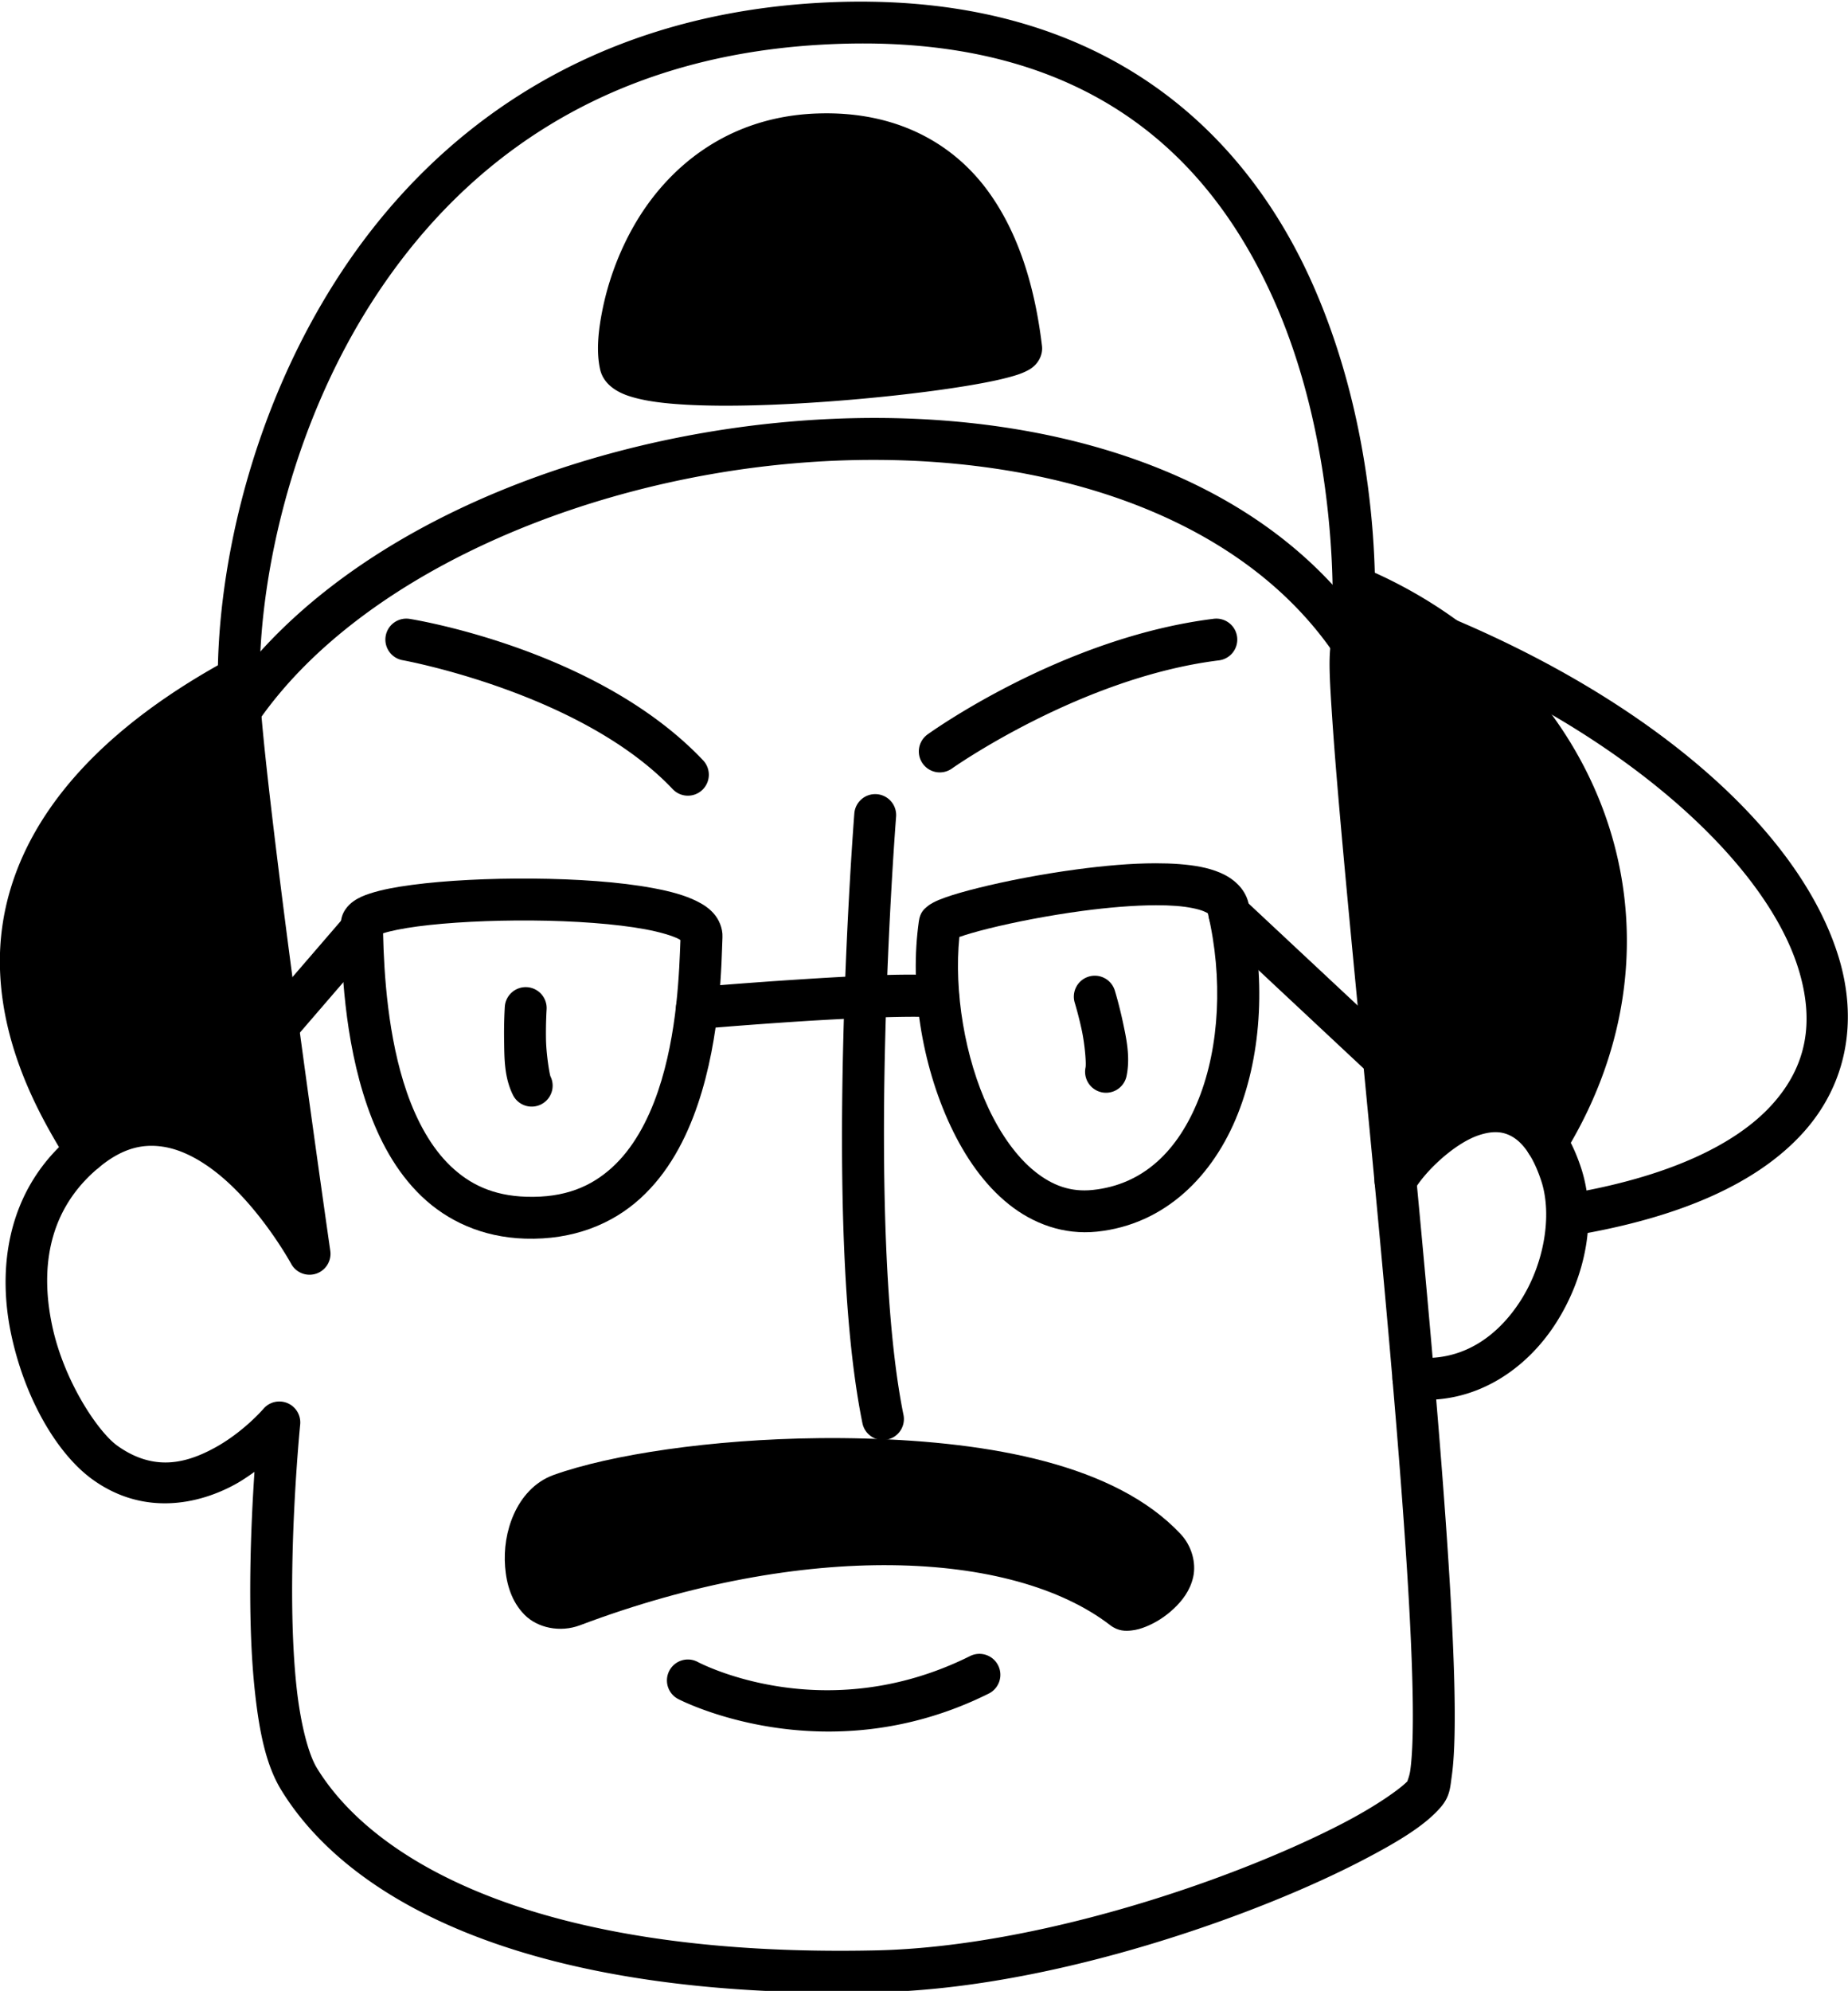
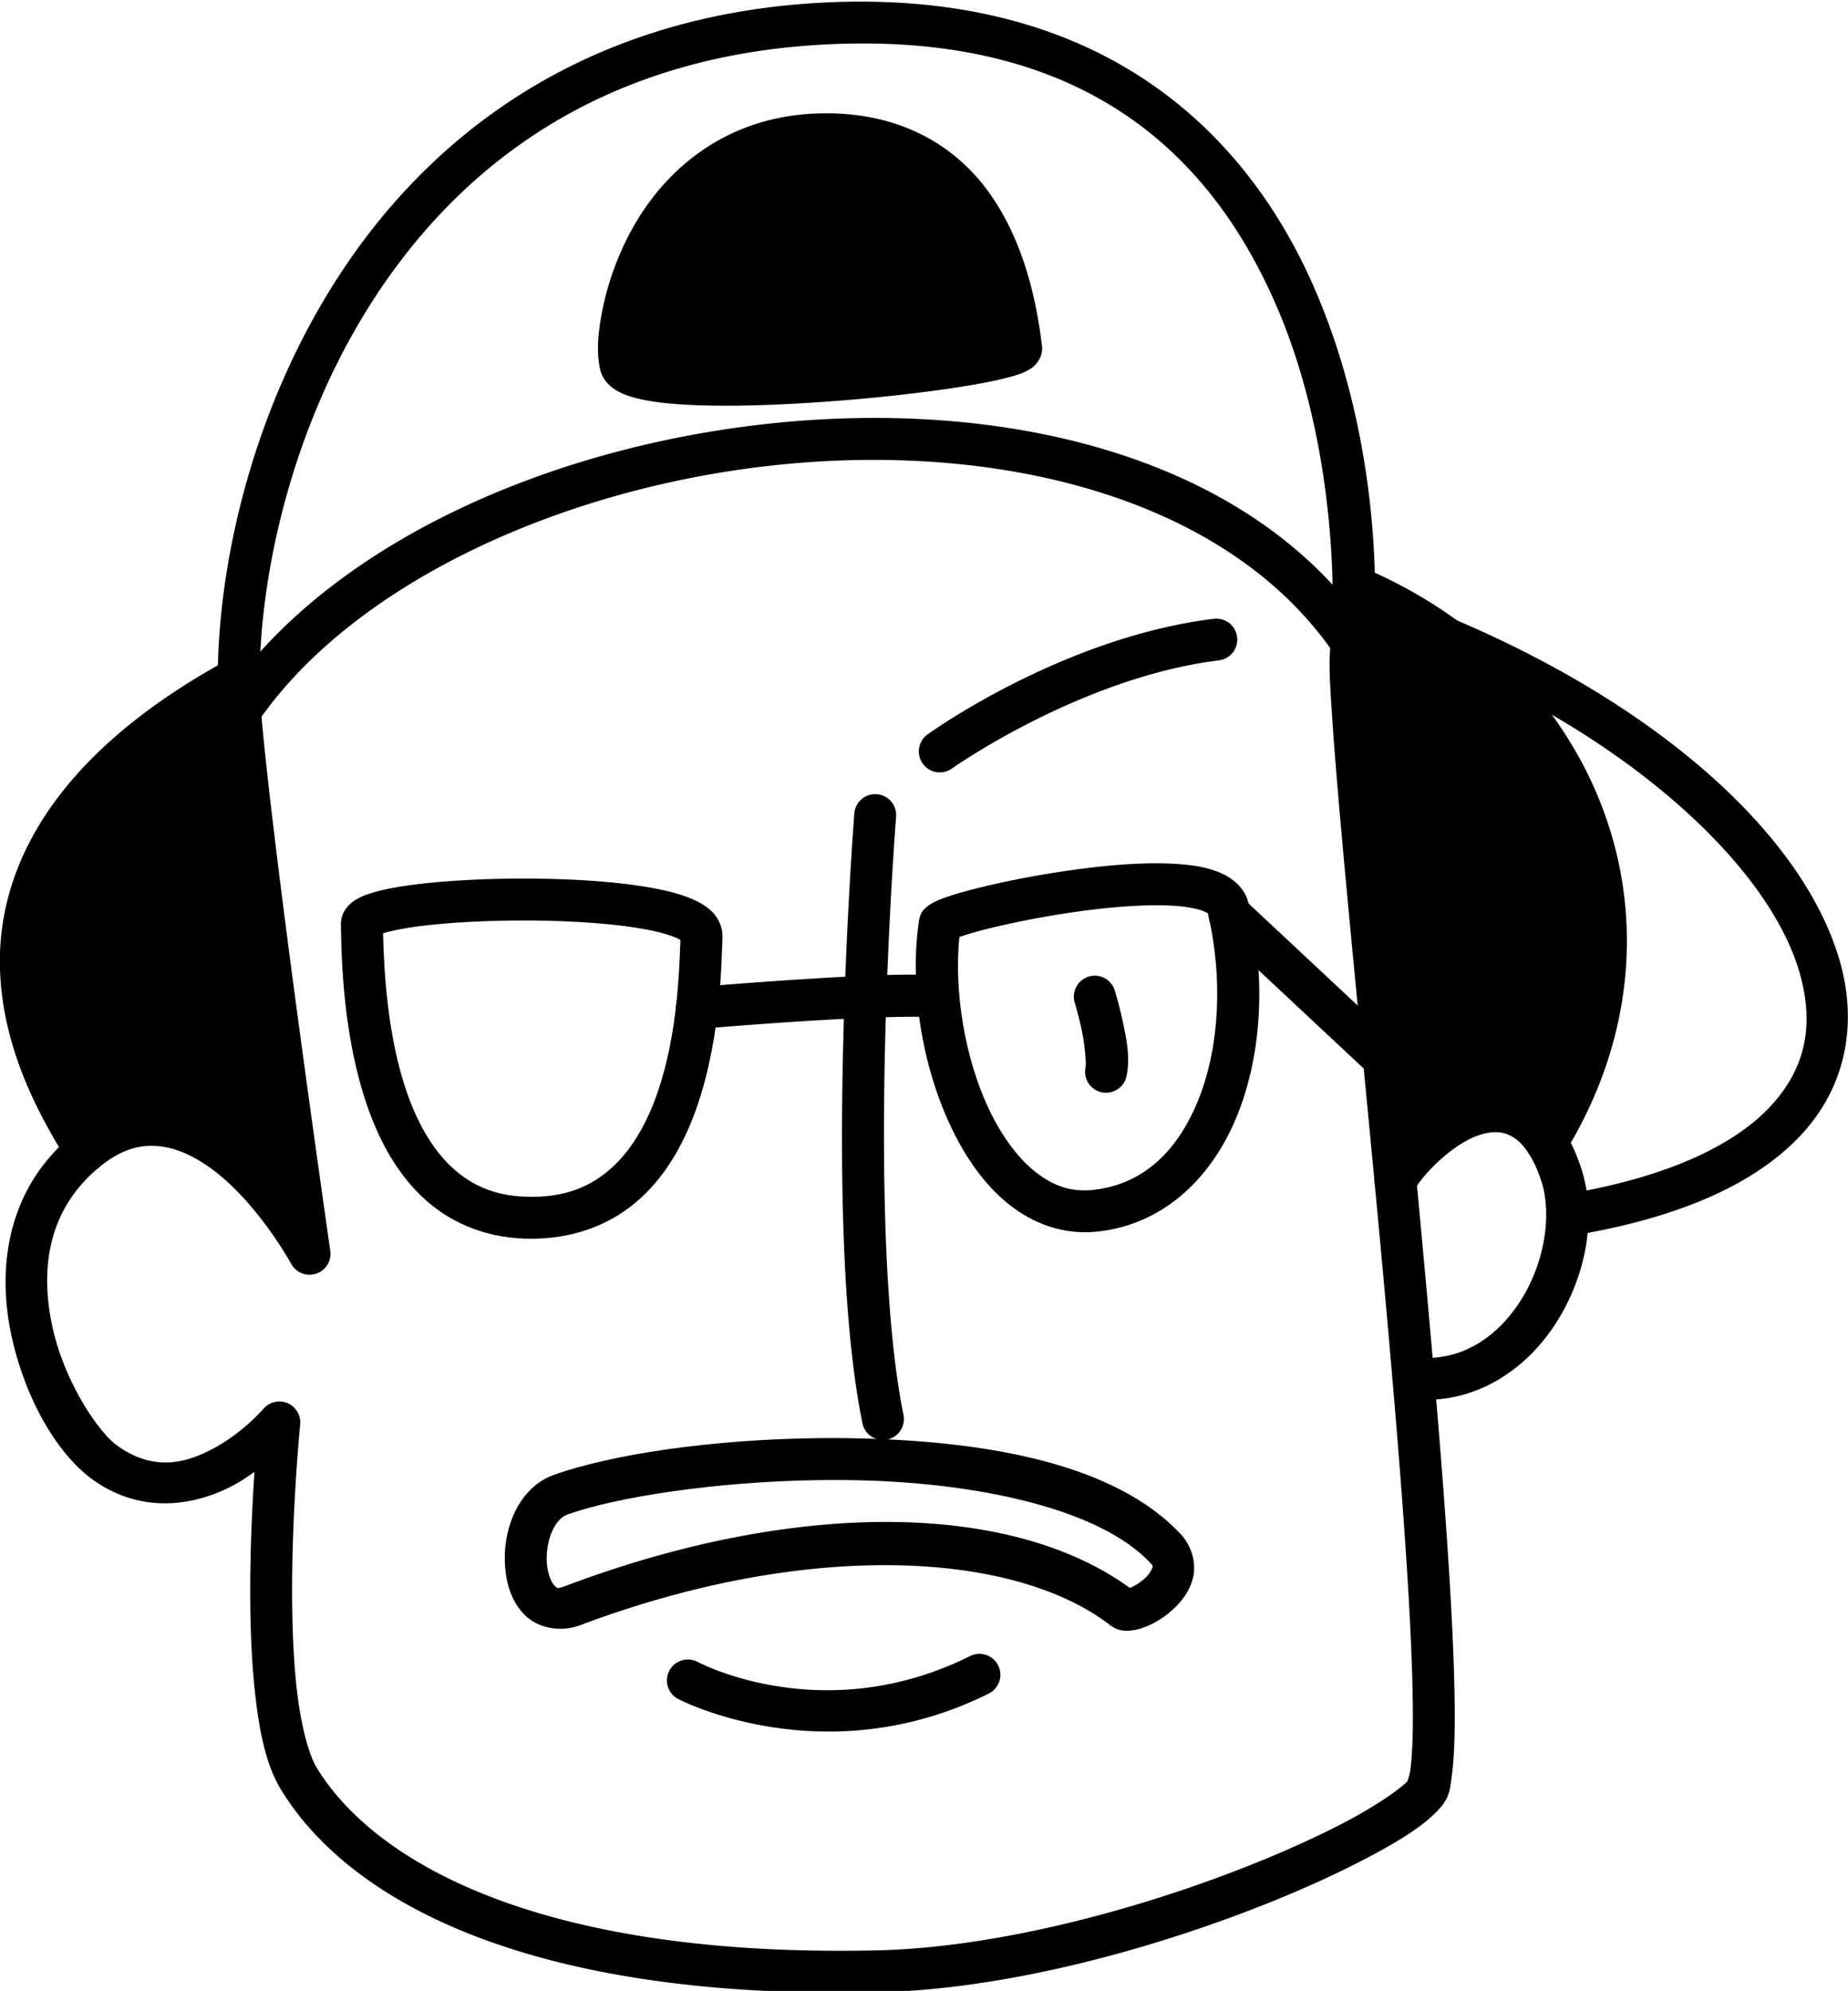
<svg xmlns="http://www.w3.org/2000/svg" width="2206.135" height="2375.468" viewBox="0 0 2206.135 2375.468" version="1.1" xml:space="preserve" style="clip-rule:evenodd;fill-rule:evenodd;stroke-linecap:round;stroke-linejoin:round;stroke-miterlimit:1.5" id="svg1642">
  <defs id="defs1642" />
  <g id="vctrly-notion-people-96" transform="matrix(3.003,0,0,3.003,-15445.368,-27289.652)" style="stroke-width:16.651">
-     <path style="color:#000000;clip-rule:nonzero;fill:#000000;fill-rule:nonzero;stroke-linecap:butt;stroke-linejoin:miter;-inkscape-stroke:none" d="m 5306.221,9333.371 a 8.325,8.325 0 0 0 -9.59,6.828 8.325,8.325 0 0 0 6.828,9.59 c 0,0 70.979,12.876 107.264,51.213 a 8.325,8.325 0 0 0 11.77,0.324 8.325,8.325 0 0 0 0.324,-11.77 c -42.215,-44.603 -116.596,-56.185 -116.596,-56.185 z" id="path4809" />
    <path style="color:#000000;clip-rule:nonzero;fill:#000000;fill-rule:nonzero;stroke-linecap:butt;stroke-linejoin:miter;-inkscape-stroke:none" d="m 5625.826,9333.318 c -60.799,7.528 -113.766,45.943 -113.766,45.943 a 8.325,8.325 0 0 0 -1.918,11.617 8.325,8.325 0 0 0 11.617,1.918 c 0,0 51.092,-36.143 106.113,-42.955 a 8.325,8.325 0 0 0 7.238,-9.285 8.325,8.325 0 0 0 -9.285,-7.238 z" id="path4810" />
    <path style="color:#000000;clip-rule:nonzero;fill:#000000;fill-rule:nonzero;stroke-linecap:butt;stroke-linejoin:miter;-inkscape-stroke:none" d="m 5491.893,9403.01 a 8.325,8.325 0 0 0 -8.953,7.646 c 0,0 -3.206,40.763 -4.422,91.279 -1.216,50.517 -0.589,110.588 7.644,151.006 a 8.325,8.325 0 0 0 9.82,6.496 8.325,8.325 0 0 0 6.496,-9.818 c -7.607,-37.342 -8.521,-97.255 -7.316,-147.283 1.204,-50.028 4.377,-90.373 4.377,-90.373 a 8.325,8.325 0 0 0 -7.646,-8.953 z" id="path4811" />
    <path style="color:#000000;clip-rule:nonzero;fill:#000000;fill-rule:nonzero;stroke-linecap:butt;stroke-linejoin:miter;-inkscape-stroke:none" d="m 5468.973,9658.863 c -42.755,0.446 -82.892,6.515 -105.537,14.619 -7.717,2.764 -12.9,8.997 -15.855,15.625 -2.955,6.628 -4.013,13.911 -3.471,20.871 0.542,6.96 2.567,13.825 7.691,19.039 5.125,5.214 14.106,7.204 22.121,4.182 88.873,-33.513 171.651,-30.083 210.717,-0.031 3.203,2.466 6.16,2.353 8.359,2.131 2.202,-0.222 4.083,-0.809 5.973,-1.578 3.779,-1.539 7.521,-3.886 10.91,-7.057 3.389,-3.17 6.556,-7.206 7.777,-12.672 1.221,-5.466 -0.522,-12.248 -5,-17.025 -26.054,-27.802 -75.871,-36.529 -125.242,-37.94 -6.171,-0.176 -12.332,-0.228 -18.439,-0.164 z m 0.156,16.678 c 5.917,-0.078 11.873,-0.041 17.809,0.129 47.489,1.357 94.022,11.826 113.568,32.684 1.422,1.517 1.059,1.288 0.898,2.006 -0.16,0.718 -1.139,2.497 -2.902,4.146 -1.764,1.65 -4.181,3.128 -5.814,3.793 -0.138,0.056 -0.105,0.03 -0.231,0.074 -47.662,-34.631 -133.55,-35.015 -224.414,-0.752 -3.415,1.288 -3.284,0.832 -4.371,-0.273 -1.087,-1.106 -2.636,-4.433 -2.965,-8.662 -0.329,-4.229 0.442,-9.13 2.078,-12.799 1.635,-3.668 3.802,-5.848 6.26,-6.729 19.04,-6.814 58.662,-13.069 100.084,-13.617 z" id="path4812" />
-     <path d="m 5366.24,9681.32 c -20.35,7.29 -18.12,52.71 4.74,44.09 90.59,-34.16 175.61,-32.01 218.73,1.16 4.32,3.33 28.67,-11.32 16.87,-23.91 -45.6,-48.66 -192.7,-38.39 -240.34,-21.34 z" id="path4813" />
    <path style="color:#000000;clip-rule:nonzero;fill:#000000;fill-rule:nonzero;stroke-linecap:butt;stroke-linejoin:miter;-inkscape-stroke:none" d="m 5535.315,9745.006 a 8.325,8.325 0 0 0 -6.356,0.441 c -58.47,29.117 -108.279,2.342 -108.279,2.342 a 8.325,8.325 0 0 0 -11.26,3.441 8.325,8.325 0 0 0 3.441,11.26 c 0,0 57.929,30.524 123.52,-2.139 a 8.325,8.325 0 0 0 3.742,-11.162 8.325,8.325 0 0 0 -4.809,-4.184 z" id="path4814" />
    <path style="color:#000000;clip-rule:nonzero;fill:#000000;fill-rule:nonzero;stroke-linecap:butt;stroke-linejoin:miter;-inkscape-stroke:none" d="m 5355.004,9436.547 c -17.277,-0.14 -34.49,0.731 -47.793,2.488 -6.651,0.879 -12.269,1.932 -16.873,3.447 -2.302,0.758 -4.358,1.563 -6.479,3.055 -2.12,1.491 -5.095,4.537 -5.033,9.125 0.218,16.195 1.247,45.609 10.484,72.228 4.619,13.309 11.337,26.053 21.561,35.852 10.224,9.798 24.136,16.333 41.172,16.859 19.135,0.593 34.587,-5.778 45.76,-15.922 11.174,-10.144 18.213,-23.618 22.879,-37.35 9.331,-27.46 9.43,-57.094 9.836,-66.527 v 0 c 0.156,-3.603 -1.462,-7.098 -3.455,-9.354 -1.994,-2.256 -4.274,-3.692 -6.711,-4.906 -4.873,-2.428 -10.644,-3.95 -17.381,-5.209 -13.474,-2.518 -30.69,-3.646 -47.967,-3.785 z m -0.133,16.648 c 16.615,0.134 33.248,1.301 45.041,3.504 5.896,1.102 10.613,2.547 13.016,3.744 0.635,0.316 0.604,0.346 0.877,0.543 -0.44,11.458 -1.095,37.05 -8.889,59.986 -4.078,12 -10.04,22.874 -18.307,30.379 -8.266,7.505 -18.691,12.084 -34.051,11.607 -13.244,-0.409 -22.562,-4.95 -30.164,-12.236 -7.602,-7.286 -13.306,-17.634 -17.352,-29.291 -7.526,-21.688 -9.082,-47.048 -9.441,-63.146 2.81,-0.919 7.753,-1.944 13.793,-2.742 12.139,-1.604 28.863,-2.482 45.478,-2.348 z" id="path4815" />
-     <path style="color:#000000;clip-rule:nonzero;fill:#000000;fill-rule:nonzero;stroke-linecap:butt;stroke-linejoin:miter;-inkscape-stroke:none" d="m 5352.84,9479.691 a 8.325,8.325 0 0 0 -8.848,7.769 c 0,0 -0.395,6.028 -0.277,13.135 0.118,7.107 -0.042,14.708 3.494,21.898 a 8.325,8.325 0 0 0 11.145,3.797 8.325,8.325 0 0 0 3.797,-11.145 c -0.334,-0.68 -1.682,-8.491 -1.787,-14.826 -0.105,-6.335 0.244,-11.781 0.244,-11.781 a 8.325,8.325 0 0 0 -7.768,-8.848 z" id="path4816" />
    <path style="color:#000000;clip-rule:nonzero;fill:#000000;fill-rule:nonzero;stroke-linecap:butt;stroke-linejoin:miter;-inkscape-stroke:none" d="m 5576.082,9475.502 a 8.325,8.325 0 0 0 -5.51,10.406 c 0,0 1.493,4.861 2.762,10.779 1.269,5.919 1.836,13.369 1.512,14.943 a 8.325,8.325 0 0 0 6.475,9.834 8.325,8.325 0 0 0 9.834,-6.476 c 1.566,-7.605 -0.102,-15.08 -1.541,-21.791 -1.439,-6.711 -3.127,-12.186 -3.127,-12.186 a 8.325,8.325 0 0 0 -10.404,-5.51 z" id="path4817" />
    <path style="color:#000000;clip-rule:nonzero;fill:#000000;fill-rule:nonzero;stroke-linecap:butt;stroke-linejoin:miter;-inkscape-stroke:none" d="m 5602.695,9430.463 c -9.796,0.01 -20.605,0.988 -31.328,2.424 -14.297,1.914 -28.331,4.676 -39.051,7.34 -5.36,1.332 -9.86,2.621 -13.357,3.871 -1.749,0.625 -3.22,1.207 -4.703,2.002 -0.742,0.398 -1.488,0.818 -2.451,1.643 -0.964,0.825 -2.694,2.078 -3.207,5.688 -3.717,26.072 1.002,56.775 12.625,81.477 5.812,12.352 13.393,23.251 23.102,31.027 9.709,7.777 21.887,12.259 35.068,10.887 27.032,-2.814 46.238,-22.145 55.99,-46.764 9.752,-24.619 11.136,-54.953 4.244,-83.811 -1.447,-6.061 -6.425,-9.99 -11.271,-12.041 -4.847,-2.051 -10.243,-2.951 -16.242,-3.412 -2.999,-0.23 -6.152,-0.334 -9.418,-0.33 z m 0.064,16.668 c 2.893,-0.01 5.608,0.076 8.08,0.266 4.945,0.38 8.913,1.249 11.025,2.143 1.051,0.445 1.468,0.713 1.613,0.81 6.083,25.674 4.592,52.956 -3.576,73.574 -8.193,20.681 -22.007,34.23 -42.234,36.336 -8.619,0.897 -15.913,-1.698 -22.934,-7.322 -7.021,-5.624 -13.427,-14.449 -18.447,-25.119 -9.462,-20.11 -13.762,-46.542 -11.592,-68.08 2.61,-0.927 6.679,-2.12 11.635,-3.352 10.025,-2.491 23.625,-5.175 37.246,-6.998 10.216,-1.368 20.505,-2.231 29.184,-2.258 z" id="path4818" />
    <path style="color:#000000;clip-rule:nonzero;fill:#000000;fill-rule:nonzero;stroke-linecap:butt;stroke-linejoin:miter;-inkscape-stroke:none" d="m 5506.137,9474.713 c -12.635,-0.072 -29.794,0.915 -45.955,1.959 -21.549,1.392 -40.539,3.033 -40.539,3.033 a 8.325,8.325 0 0 0 -7.576,9.012 8.325,8.325 0 0 0 9.01,7.578 c 0,0 18.841,-1.63 40.178,-3.008 21.336,-1.378 45.953,-2.355 54.166,-1.543 a 8.325,8.325 0 0 0 9.105,-7.465 8.325,8.325 0 0 0 -7.467,-9.104 c -3.002,-0.297 -6.71,-0.439 -10.922,-0.463 z" id="path4819" />
    <path style="color:#000000;clip-rule:nonzero;fill:#000000;fill-rule:nonzero;stroke-linecap:butt;stroke-linejoin:miter;-inkscape-stroke:none" d="m 5488.16,9088.121 c -6.581,-0.064 -13.366,0.109 -20.359,0.529 -92.385,5.553 -153.155,52.255 -189.561,108.107 -36.406,55.852 -49.252,120.439 -48.303,164.83 0.41,19.055 7.463,74.103 14.404,125.912 4.613,34.427 6.614,48.04 9.162,65.988 -2.914,-3.241 -6.011,-6.481 -9.447,-9.541 -9.176,-8.171 -20.347,-15.37 -33.471,-17.34 -13.124,-1.97 -27.808,2.07 -41.135,14.101 -23.869,21.55 -27.14,51.913 -21.562,77.525 5.578,25.612 18.488,47.306 32.478,57.25 20.182,14.355 41.901,9.711 56.432,1.74 2.825,-1.55 5.269,-3.26 7.674,-4.951 -0.711,10.747 -1.438,24.522 -1.633,39.463 -0.209,15.985 0.171,32.992 1.854,48.264 1.682,15.272 4.314,28.699 10.396,38.635 27.268,44.529 98.9,83.412 236.941,80.397 46.117,-1.006 96.911,-13.918 138.695,-29.064 20.892,-7.574 39.502,-15.713 54.16,-23.332 14.658,-7.62 25.088,-14.048 31.184,-21.158 3.65,-4.261 3.718,-7.694 4.367,-12.309 0.649,-4.615 0.983,-10.226 1.119,-16.92 0.272,-13.387 -0.296,-31.029 -1.436,-51.693 -2.279,-41.329 -6.87,-94.652 -11.859,-148.328 -4.99,-53.676 -10.38,-107.692 -14.256,-150.217 -1.938,-21.263 -3.497,-39.659 -4.436,-53.639 -0.939,-13.98 -1.042,-24.444 -0.809,-26.213 2.409,-18.328 3.851,-83.492 -23.424,-145.336 -25.57,-57.979 -78.463,-111.744 -177.18,-112.697 z m -0.119,16.615 c 92.989,0.572 138.276,48.861 162.065,102.801 25.375,57.536 23.921,122.975 22.15,136.447 -0.814,6.179 -0.253,15.269 0.703,29.502 0.956,14.234 2.523,32.712 4.467,54.035 3.887,42.645 9.277,96.645 14.26,150.246 4.983,53.601 9.558,106.818 11.812,147.705 1.127,20.443 1.668,37.827 1.412,50.438 -0.128,6.305 -0.467,11.438 -0.959,14.939 -0.348,2.472 -1.175,4.143 -1.125,4.338 -3.012,3.115 -12.433,9.821 -25.619,16.676 -13.841,7.195 -31.881,15.104 -52.154,22.453 -40.546,14.698 -90.142,27.127 -133.385,28.07 -134.775,2.944 -199.724,-35.453 -222.377,-72.443 v 0 c -3.397,-5.551 -6.484,-17.572 -8.047,-31.764 -1.563,-14.193 -1.955,-30.664 -1.752,-46.223 0.407,-31.118 3.152,-58.492 3.152,-58.492 A 8.326,8.326 0 0 0 5248,9647.256 c 0,0 -7.836,9.134 -19.209,15.373 -11.373,6.239 -24.238,9.629 -38.775,-0.713 -7.619,-5.415 -21.101,-25.388 -25.855,-47.221 -4.755,-21.832 -2.299,-44.694 16.451,-61.623 10.433,-9.418 19.047,-11.264 27.504,-9.994 8.457,1.27 17.152,6.435 24.871,13.309 15.437,13.747 26.051,33.174 26.051,33.174 a 8.326,8.326 0 0 0 15.574,-5.127 c 0,0 -6.837,-47.432 -13.766,-99.141 -6.928,-51.707 -13.93,-108.761 -14.26,-124.059 v 0 c -0.871,-40.759 11.458,-102.996 45.603,-155.381 34.146,-52.385 89.306,-95.333 176.611,-100.58 6.631,-0.398 13.043,-0.571 19.242,-0.533 z" id="path4820" />
    <path style="color:#000000;clip-rule:nonzero;fill:#000000;fill-rule:nonzero;stroke-linecap:butt;stroke-linejoin:miter;-inkscape-stroke:none" d="m 5491.414,9253.52 c -11.367,-0.013 -22.8,0.489 -34.203,1.48 -91.224,7.93 -181.965,46.918 -225.357,110.213 a 8.325,8.325 0 0 0 2.158,11.574 8.325,8.325 0 0 0 11.574,-2.16 c 38.977,-56.855 125.663,-95.441 213.068,-103.039 87.406,-7.598 174.099,15.515 215.225,75.908 a 8.325,8.325 0 0 0 11.566,2.195 8.325,8.325 0 0 0 2.195,-11.566 c -40.306,-59.191 -116.656,-84.513 -196.226,-84.606 z" id="path4821" />
    <path style="color:#000000;clip-rule:nonzero;fill:#000000;fill-rule:nonzero;stroke-linecap:butt;stroke-linejoin:miter;-inkscape-stroke:none" d="m 5467.994,9132.557 c -36.148,1.33 -59.648,22.076 -72.43,44.186 -6.391,11.055 -10.336,22.47 -12.475,32.482 -2.138,10.012 -2.719,18.233 -1.215,24.975 a 8.326,8.326 0 0 0 0,0.01 c 0.899,4.019 3.691,6.628 6.164,8.174 2.473,1.545 5.027,2.434 7.848,3.182 5.641,1.495 12.439,2.266 20.348,2.701 15.818,0.87 35.9,0.214 55.848,-1.23 19.948,-1.445 39.673,-3.686 54.598,-6.109 7.462,-1.212 13.68,-2.445 18.424,-3.77 2.372,-0.662 4.331,-1.287 6.324,-2.291 0.997,-0.502 2.031,-1.043 3.312,-2.301 1.281,-1.257 3.233,-4.068 2.795,-7.703 -2.354,-19.536 -7.776,-42.61 -21.324,-61.275 -13.548,-18.665 -36.039,-32.211 -68.217,-31.025 z m 0.611,16.641 c 27.512,-1.014 43.245,9.171 54.129,24.166 9.778,13.47 14.83,31.322 17.357,47.859 -3.655,0.994 -9.194,2.145 -16.082,3.264 -14.23,2.311 -33.638,4.528 -53.133,5.939 -19.494,1.412 -39.164,2.01 -53.73,1.209 -7.283,-0.401 -13.337,-1.198 -16.996,-2.168 -1.164,-0.308 -1.517,-0.521 -2.092,-0.769 -0.282,-3.016 -0.23,-8.774 1.312,-15.994 1.799,-8.424 5.228,-18.323 10.607,-27.627 10.758,-18.609 28.383,-34.766 58.625,-35.879 z" id="path4822" />
    <path d="m 5390,9232.387 c -3.95,-17.703 11.91,-89.067 78.3,-91.51 59.69,-2.2 76.45,47.464 80.97,84.976 0.96,7.92 -155.31,24.237 -159.27,6.535 z" id="path4823" />
    <path style="color:#000000;clip-rule:nonzero;fill:#000000;fill-rule:nonzero;stroke-linecap:butt;stroke-linejoin:miter;-inkscape-stroke:none" d="m 5739.443,9520.777 c -4.451,-0.232 -8.869,0.454 -12.941,1.748 -16.291,5.176 -29.297,18.352 -35.74,30.088 a 8.325,8.325 0 0 0 3.291,11.305 8.325,8.325 0 0 0 11.305,-3.291 c 3.977,-7.244 16.072,-19.019 26.186,-22.233 5.057,-1.607 9.059,-1.504 12.834,0.635 3.775,2.139 8.125,7.008 11.619,17.566 4.445,13.442 1.274,32.786 -8.115,47.51 -9.389,14.724 -23.67,24.51 -41.863,22.691 a 8.325,8.325 0 0 0 -9.111,7.455 8.325,8.325 0 0 0 7.455,9.111 c 25.126,2.511 45.683,-11.683 57.559,-30.307 11.876,-18.623 16.399,-41.994 9.885,-61.691 -4.326,-13.071 -10.811,-22.061 -19.219,-26.824 -4.204,-2.381 -8.689,-3.531 -13.141,-3.764 z" id="path4824" />
    <path style="color:#000000;clip-rule:nonzero;fill:#000000;fill-rule:nonzero;stroke-linecap:butt;stroke-linejoin:miter;-inkscape-stroke:none" d="m 5678.35,9312.768 a 8.325,8.325 0 0 0 -4.521,4.492 8.325,8.325 0 0 0 4.471,10.891 c 42.27,17.667 72.957,49.665 86.848,87.193 13.891,37.528 11.25,80.573 -14.104,121.709 a 8.325,8.325 0 0 0 2.719,11.455 8.325,8.325 0 0 0 11.455,-2.719 c 27.836,-45.164 31.137,-94.1 15.545,-136.225 -15.592,-42.124 -49.811,-77.453 -96.041,-96.775 a 8.325,8.325 0 0 0 -6.371,-0.022 z" id="path4825" />
    <path d="m 5681.51,9320.47 c 88.5,36.99 129.81,134.65 76.62,220.95 -18.02,-28.24 -50.76,-1.76 -60.07,15.2 -9.47,-100.3 -19.51,-196.66 -17.55,-211.55 0.6,-4.57 1.14,-13.2 1,-24.6 z" id="path4826" />
    <path style="color:#000000;clip-rule:nonzero;fill:#000000;fill-rule:nonzero;stroke-linecap:butt;stroke-linejoin:miter;-inkscape-stroke:none" d="m 5715.27,9333.541 a 8.325,8.325 0 0 0 -4.543,4.469 8.325,8.325 0 0 0 4.412,10.914 c 77.62,32.922 130.751,82.78 143.221,123.856 6.235,20.538 3.373,38.174 -10.695,53.67 -14.068,15.495 -40.66,28.765 -82.629,35.635 a 8.325,8.325 0 0 0 -6.871,9.56 8.325,8.325 0 0 0 9.56,6.871 c 44.196,-7.235 74.46,-21.262 92.266,-40.873 17.805,-19.611 21.834,-44.892 14.303,-69.701 -15.063,-49.619 -72.093,-100.177 -152.652,-134.346 a 8.325,8.325 0 0 0 -6.371,-0.055 z" id="path4827" />
    <path style="color:#000000;clip-rule:nonzero;fill:#000000;fill-rule:nonzero;stroke-linecap:butt;stroke-linejoin:miter;-inkscape-stroke:none" d="m 5240.584,9348.748 a 8.325,8.325 0 0 0 -6.338,0.666 c -70.397,38.233 -91.4,83.173 -90.977,121.084 0.423,37.911 21.171,68.341 26.854,78.451 a 8.325,8.325 0 0 0 11.336,3.178 8.325,8.325 0 0 0 3.178,-11.336 c -6.857,-12.2 -24.36,-38.545 -24.717,-70.478 -0.357,-31.934 15.331,-69.909 82.273,-106.266 a 8.325,8.325 0 0 0 3.342,-11.291 8.325,8.325 0 0 0 -4.951,-4.008 z" id="path4828" />
    <path d="m 5177.38,9544.87 c -12.54,-22.31 -76.5,-113.55 60.84,-188.14 -0.01,1.59 0.01,3.15 0.04,4.68 0.74,34.35 28.11,224.21 28.11,224.21 0,0 -42.39,-78.96 -88.99,-40.75 z" id="path4829" />
-     <path style="color:#000000;clip-rule:nonzero;fill:#000000;fill-rule:nonzero;stroke-linecap:butt;stroke-linejoin:miter;-inkscape-stroke:none" d="m 5286.566,9448.117 a 8.325,8.325 0 0 0 -5.691,2.865 l -33.41,38.74 a 8.325,8.325 0 0 0 0.867,11.742 8.325,8.325 0 0 0 11.742,-0.867 l 33.41,-38.74 a 8.325,8.325 0 0 0 -0.867,-11.742 8.325,8.325 0 0 0 -6.051,-1.998 z" id="path4830" />
    <path style="color:#000000;clip-rule:nonzero;fill:#000000;fill-rule:nonzero;stroke-linecap:butt;stroke-linejoin:miter;-inkscape-stroke:none" d="m 5631.85,9442.478 a 8.325,8.325 0 0 0 -5.803,2.637 8.325,8.325 0 0 0 0.398,11.768 l 61.301,57.289 a 8.325,8.325 0 0 0 11.766,-0.397 8.325,8.325 0 0 0 -0.397,-11.768 l -61.301,-57.291 a 8.325,8.325 0 0 0 -5.965,-2.238 z" id="path4831" />
  </g>
</svg>